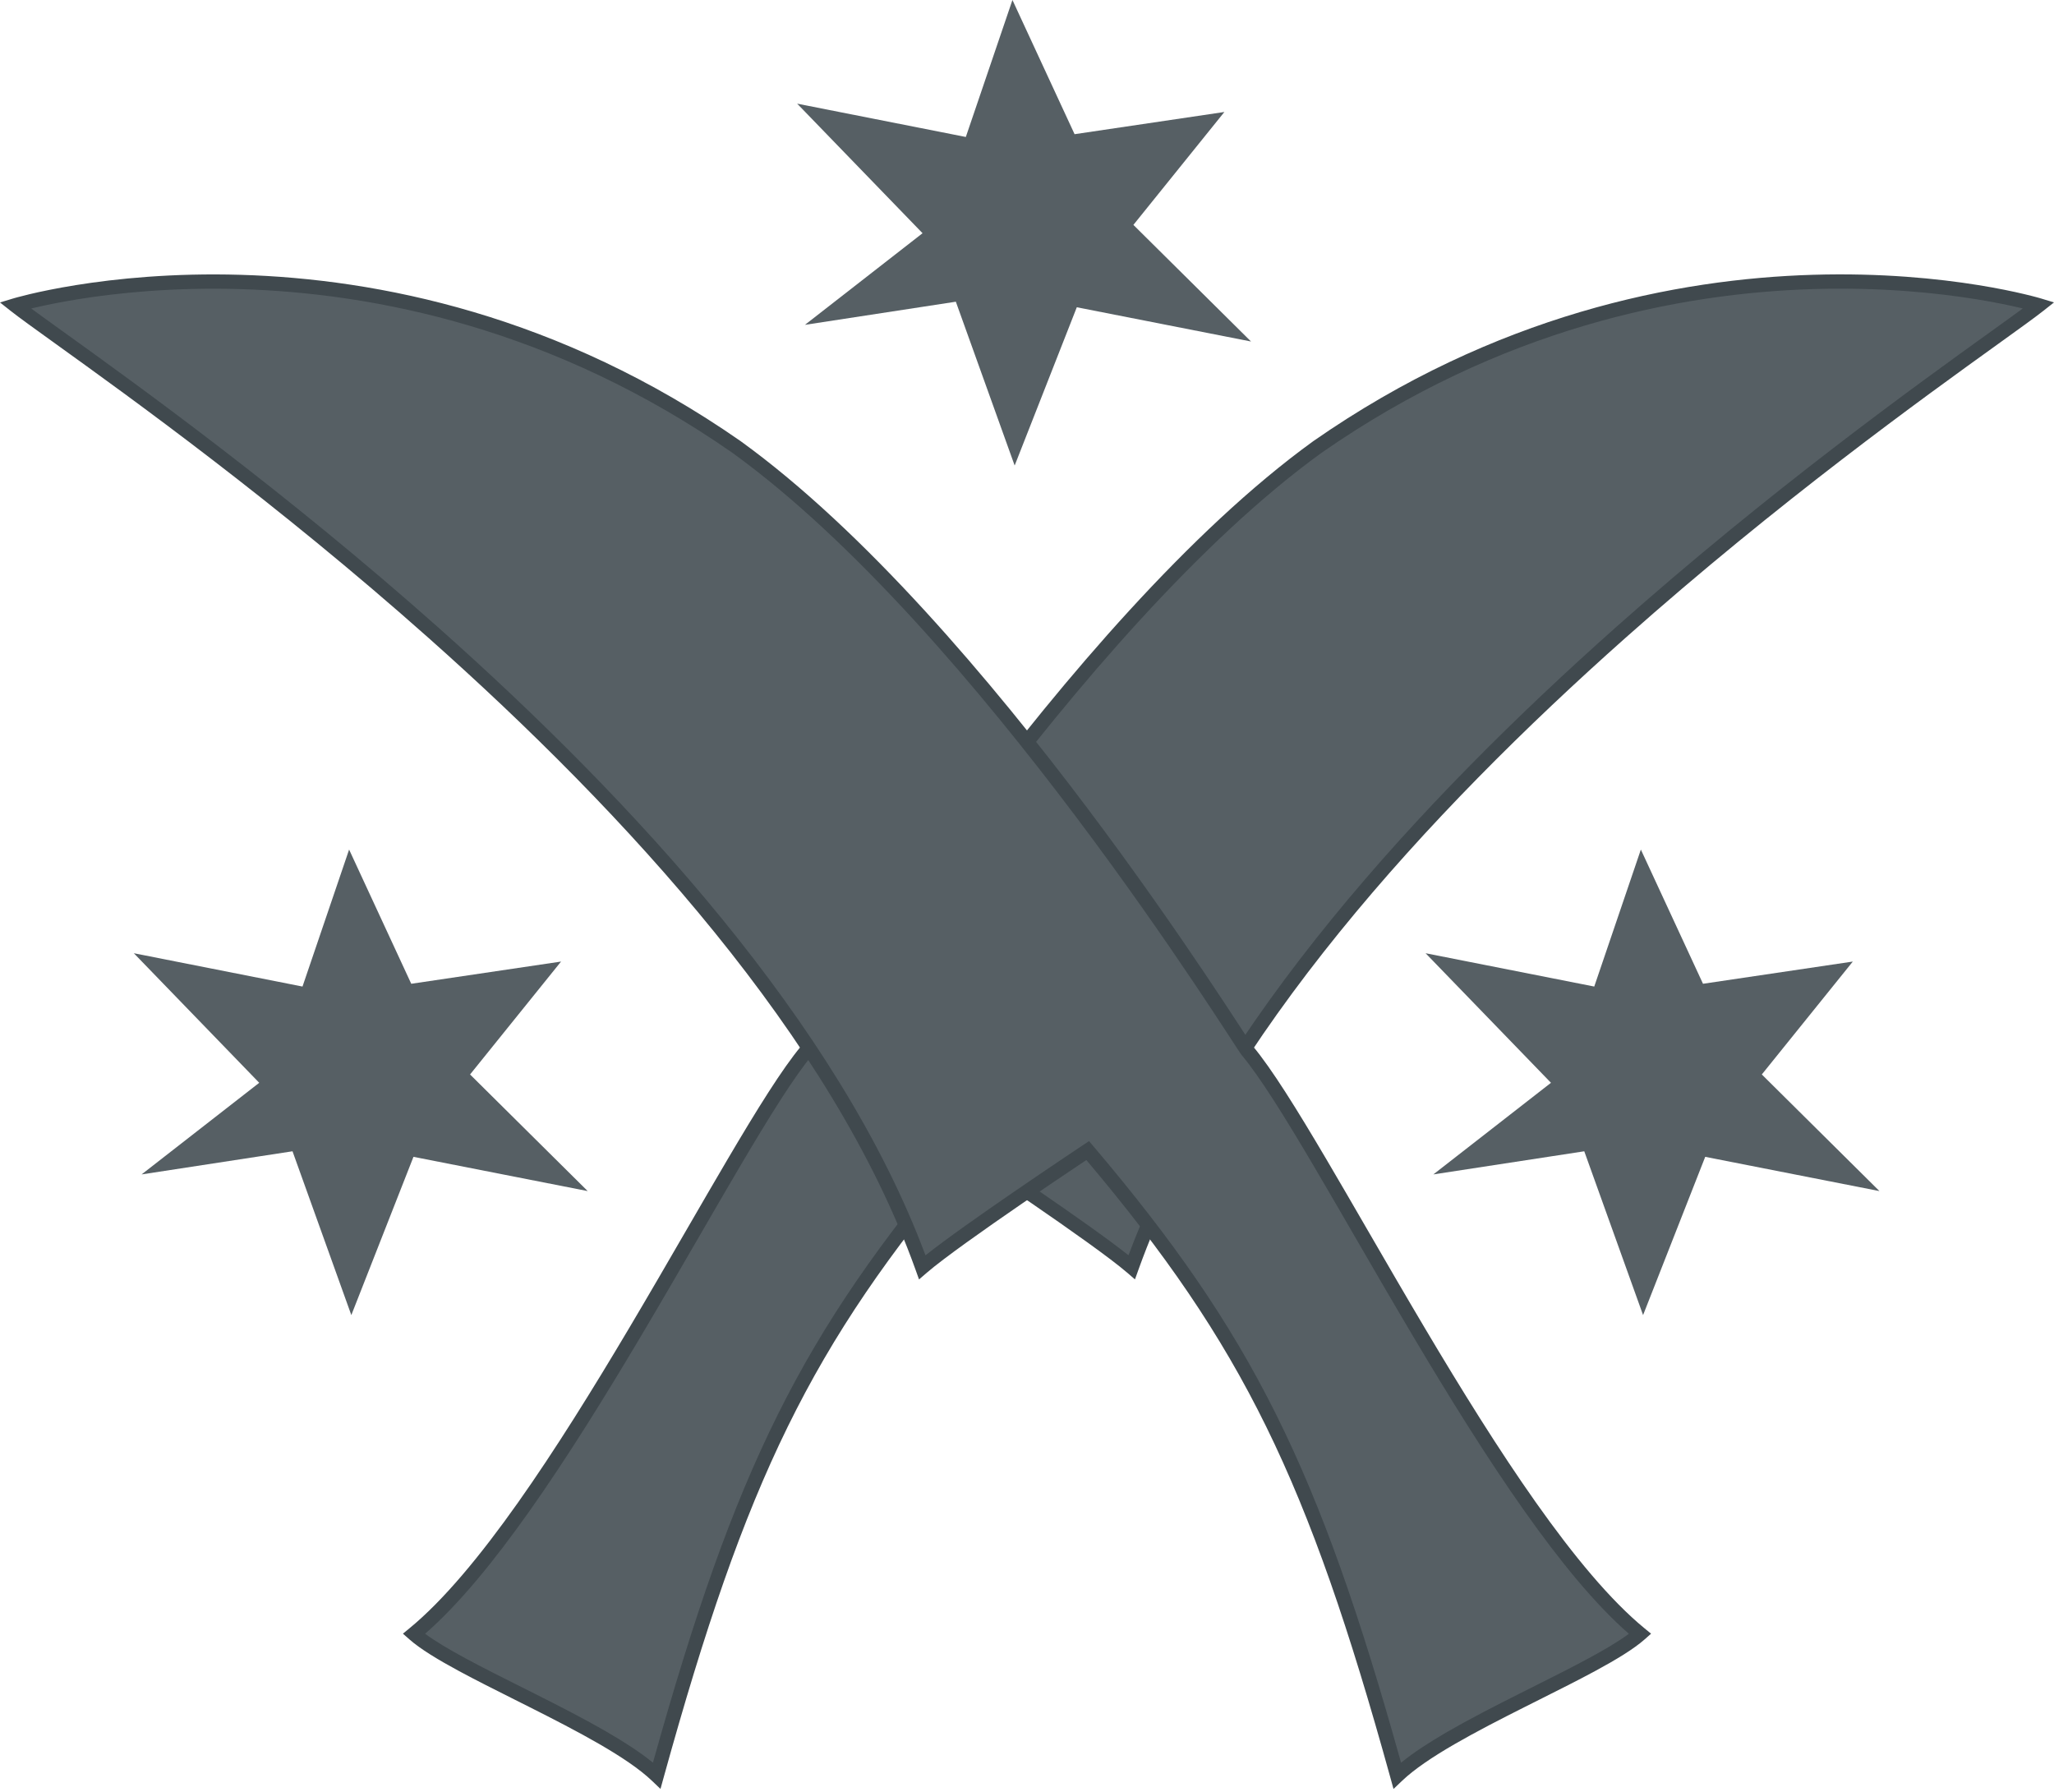
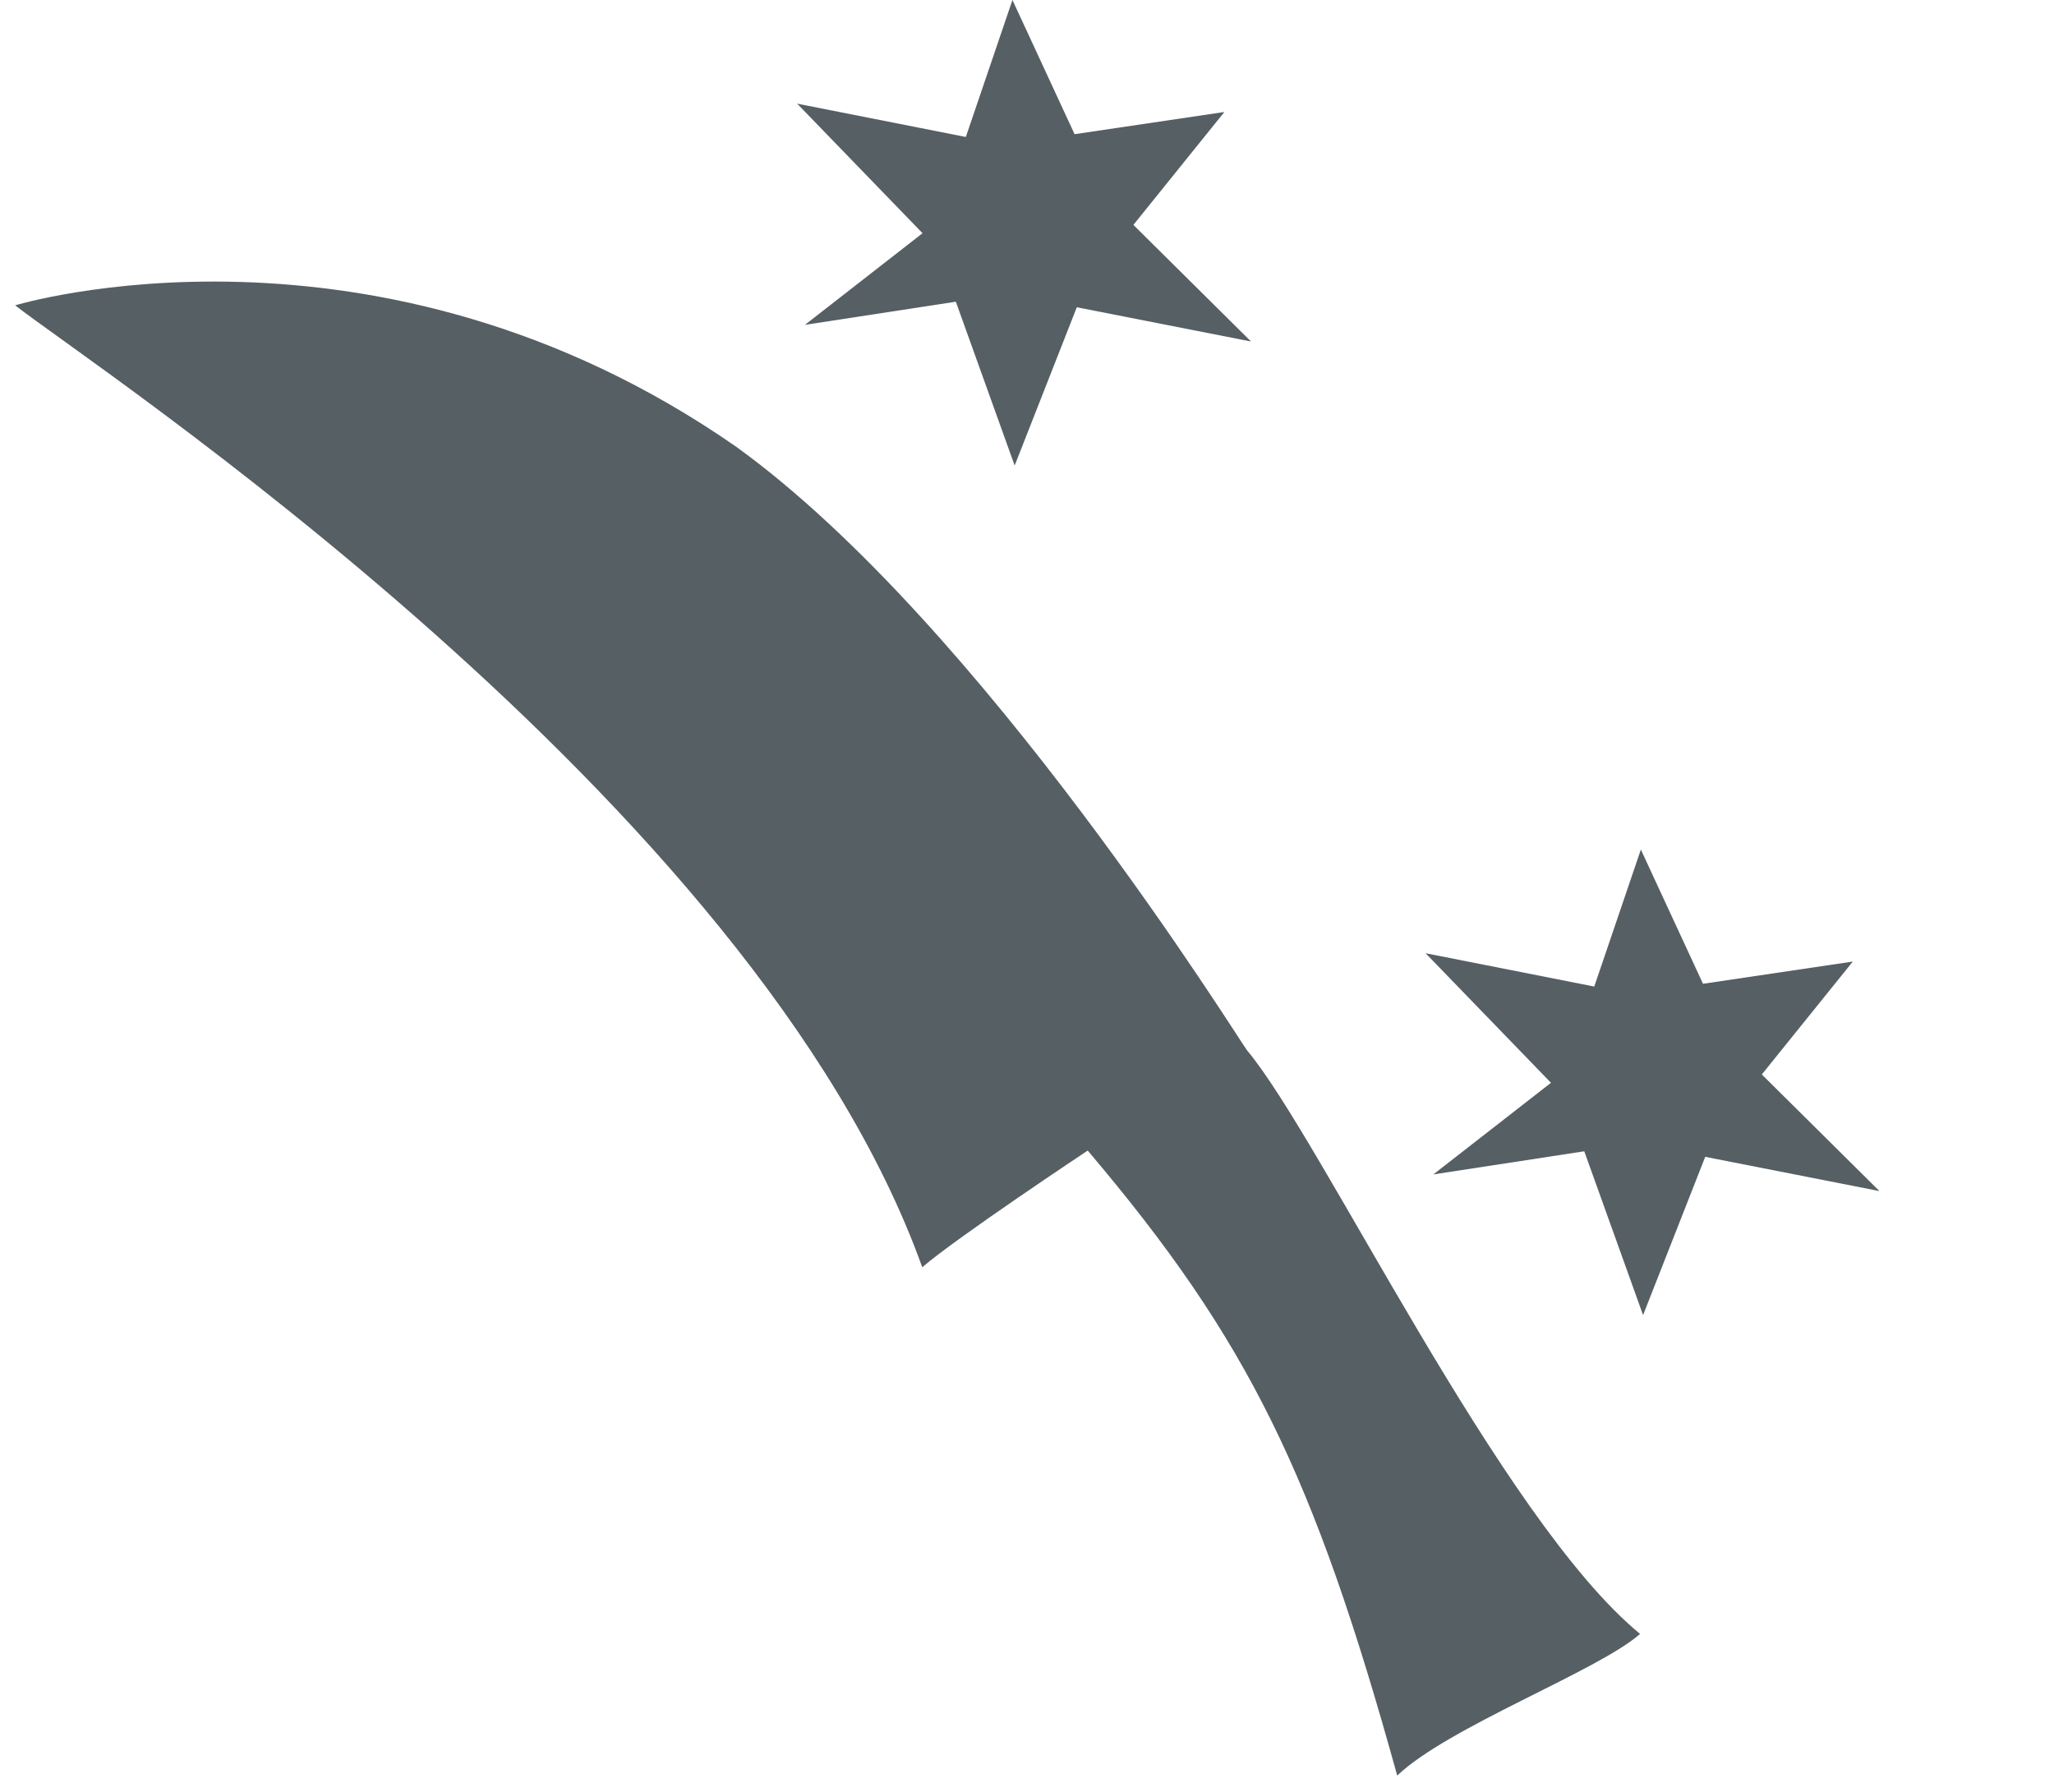
<svg xmlns="http://www.w3.org/2000/svg" width="353" height="308" viewBox="0 0 353 308" fill="none">
  <path d="M173.998 -0L165.988 23.539L137 17.813L158.55 40.079L138.335 55.825L164.271 51.849L174.379 80L185.059 52.803L215 58.688L194.785 38.648L210.423 19.244L184.677 23.061L173.998 -0Z" fill="#565F64" />
-   <path d="M194.504 217.768C223.35 137.366 337.713 62.488 350.397 52.464C350.397 52.464 288.408 33.642 226.419 76.809C184.07 107.429 139.852 179.102 138.652 180.534C125.968 195.673 95.075 261.14 71.139 280.781C78.299 287.123 104.077 296.738 112.874 305.126C127.195 253.366 138.46 230.257 166.066 197.719C166.066 197.719 188.571 212.654 194.504 217.768Z" fill="#565F64" />
-   <path fill-rule="evenodd" clip-rule="evenodd" d="M311.617 47.222C288.189 47.917 256.948 54.053 225.717 75.802L225.708 75.808L225.7 75.814C204.367 91.239 182.633 116.939 166.123 138.879C157.858 149.863 150.882 159.932 145.898 167.343C143.405 171.05 141.411 174.092 140.002 176.251C139.702 176.711 139.429 177.13 139.184 177.507C138.853 178.015 138.573 178.446 138.343 178.797C138.143 179.102 137.986 179.34 137.871 179.512C137.787 179.636 137.74 179.702 137.72 179.731C137.708 179.748 137.706 179.751 137.711 179.745C134.462 183.622 130.102 190.646 125.06 199.199C122.855 202.94 120.524 206.966 118.087 211.174C114.907 216.666 111.549 222.466 108.059 228.342C101.915 238.69 95.432 249.155 89 258.251C82.556 267.364 76.214 275.029 70.36 279.832L69.247 280.745L70.325 281.699C72.232 283.389 75.301 285.237 78.86 287.16C81.785 288.741 85.119 290.412 88.534 292.124C89.3 292.508 90.07 292.895 90.841 293.282C95.06 295.405 99.302 297.577 103.034 299.737C106.779 301.906 109.937 304.021 112.027 306.014L113.511 307.429L114.057 305.453C128.221 254.261 139.347 231.279 166.296 199.347L166.363 199.392C166.989 199.809 167.891 200.412 168.991 201.151C171.191 202.63 174.186 204.654 177.365 206.837C183.753 211.224 190.798 216.195 193.702 218.698L195.055 219.865L195.659 218.183C209.972 178.289 245.57 139.642 279.327 109.642C305.629 86.266 330.623 68.294 343.44 59.078C347.075 56.465 349.73 54.555 351.158 53.427L353 51.971L350.754 51.289L350.397 52.464C350.754 51.289 350.753 51.289 350.752 51.288L350.749 51.288L350.738 51.284L350.7 51.273C350.667 51.263 350.619 51.249 350.557 51.231C350.432 51.195 350.248 51.143 350.007 51.078C349.526 50.947 348.817 50.763 347.895 50.545C346.053 50.108 343.36 49.535 339.938 48.985C333.094 47.885 323.33 46.874 311.617 47.222ZM347.64 53.008C346.242 54.037 344.398 55.363 342.169 56.965C329.434 66.121 304.141 84.304 277.696 107.807C244.342 137.449 208.85 175.798 193.946 215.72C190.45 212.943 184.288 208.614 178.755 204.814C175.567 202.624 172.565 200.595 170.36 199.113C169.257 198.373 168.354 197.768 167.726 197.349C167.567 197.243 167.425 197.149 167.303 197.067C167.184 196.988 167.082 196.92 167 196.866L166.749 196.699L166.746 196.697L166.745 196.696C166.745 196.696 166.745 196.696 166.066 197.719L166.745 196.696L165.836 196.093L165.13 196.925C137.719 229.234 126.325 252.346 112.215 302.914C110.051 301.145 107.292 299.366 104.264 297.613C100.464 295.413 96.164 293.212 91.944 291.089C91.165 290.697 90.389 290.308 89.619 289.922C86.206 288.211 82.916 286.562 80.027 285C77.161 283.452 74.763 282.028 73.064 280.759C78.841 275.725 84.931 268.258 91.004 259.669C97.493 250.493 104.014 239.962 110.17 229.596C113.651 223.734 117.037 217.886 120.234 212.367C122.672 208.155 125.001 204.135 127.175 200.446C132.241 191.851 136.499 185.015 139.593 181.322C139.681 181.216 139.801 181.041 139.907 180.882C140.032 180.697 140.196 180.448 140.397 180.142C140.628 179.788 140.913 179.351 141.247 178.838C141.492 178.462 141.763 178.046 142.059 177.592C143.464 175.438 145.451 172.406 147.935 168.713C152.902 161.327 159.853 151.295 168.085 140.355C184.57 118.448 206.116 93.006 227.129 77.81C257.884 56.396 288.629 50.361 311.69 49.675C323.223 49.333 332.831 50.329 339.548 51.409C342.906 51.949 345.54 52.51 347.329 52.934C347.436 52.959 347.54 52.984 347.64 53.008Z" fill="#40494E" />
  <path d="M158.497 217.776C129.65 137.374 15.287 62.496 2.603 52.471C2.603 52.471 64.592 33.649 126.581 76.817C168.93 107.436 213.148 179.109 214.348 180.541C227.033 195.68 257.925 261.148 281.861 280.788C274.701 287.13 248.923 296.745 240.126 305.133C225.805 253.373 214.54 230.265 186.934 197.726C186.934 197.726 164.43 212.661 158.497 217.776Z" fill="#565F64" />
-   <path fill-rule="evenodd" clip-rule="evenodd" d="M41.383 47.229C64.811 47.925 96.052 54.061 127.283 75.809L127.292 75.816L127.3 75.822C148.633 91.246 170.367 116.947 186.877 138.886C195.142 149.871 202.118 159.94 207.102 167.351C209.595 171.057 211.589 174.099 212.998 176.259C213.298 176.719 213.571 177.138 213.816 177.514C214.147 178.023 214.427 178.454 214.657 178.804C214.857 179.109 215.014 179.348 215.129 179.519C215.213 179.643 215.26 179.71 215.28 179.738C215.292 179.756 215.294 179.759 215.289 179.753C218.538 183.63 222.898 190.654 227.94 199.207C230.145 202.947 232.476 206.974 234.913 211.182C238.093 216.673 241.451 222.473 244.941 228.35C251.085 238.698 257.568 249.163 264 258.259C270.444 267.372 276.786 275.036 282.64 279.839L283.753 280.752L282.675 281.707C280.768 283.396 277.699 285.245 274.14 287.168C271.215 288.749 267.881 290.42 264.466 292.132C263.7 292.516 262.93 292.902 262.159 293.29C257.94 295.413 253.698 297.585 249.966 299.745C246.221 301.914 243.063 304.029 240.973 306.022L239.489 307.436L238.943 305.461C224.779 254.269 213.653 231.287 186.704 199.355L186.637 199.399C186.011 199.817 185.109 200.42 184.009 201.159C181.809 202.637 178.814 204.662 175.635 206.845C169.247 211.232 162.202 216.202 159.298 218.706L157.945 219.872L157.341 218.191C143.028 178.297 107.43 139.649 73.674 109.65C47.371 86.274 22.377 68.302 9.56 59.086C5.925 56.472 3.27 54.563 1.842 53.434L0 51.979L2.246 51.297L2.603 52.471C2.246 51.297 2.247 51.296 2.248 51.296L2.251 51.295L2.262 51.292L2.3 51.281C2.333 51.271 2.381 51.257 2.443 51.239C2.568 51.203 2.752 51.151 2.993 51.086C3.474 50.955 4.183 50.771 5.105 50.552C6.947 50.116 9.64 49.543 13.062 48.993C19.906 47.893 29.67 46.881 41.383 47.229ZM5.36 53.016C6.758 54.045 8.602 55.371 10.831 56.973C23.566 66.128 48.859 84.312 75.304 107.815C108.658 137.456 144.15 175.806 159.054 215.728C162.55 212.95 168.712 208.622 174.245 204.821C177.433 202.632 180.435 200.603 182.64 199.121C183.743 198.38 184.646 197.776 185.274 197.357C185.433 197.251 185.575 197.156 185.697 197.075C185.816 196.995 185.918 196.928 186 196.874L186.251 196.707L186.254 196.704L186.255 196.704C186.255 196.704 186.255 196.704 186.934 197.726L186.255 196.704L187.164 196.1L187.87 196.932C215.281 229.241 226.675 252.354 240.785 302.921C242.949 301.153 245.708 299.374 248.736 297.62C252.536 295.42 256.836 293.22 261.056 291.097C261.835 290.705 262.611 290.316 263.381 289.93C266.794 288.219 270.084 286.569 272.973 285.008C275.839 283.459 278.237 282.036 279.936 280.767C274.159 275.733 268.069 268.265 261.996 259.676C255.507 250.501 248.986 239.97 242.83 229.604C239.349 223.742 235.963 217.894 232.766 212.374C230.328 208.163 227.999 204.142 225.825 200.453C220.759 191.859 216.501 185.022 213.407 181.33C213.319 181.224 213.199 181.048 213.093 180.89C212.968 180.705 212.804 180.455 212.603 180.149C212.372 179.796 212.087 179.359 211.753 178.846C211.508 178.47 211.237 178.054 210.941 177.6C209.536 175.446 207.549 172.414 205.065 168.721C200.098 161.334 193.147 151.303 184.915 140.363C168.43 118.456 146.884 93.014 125.871 77.818C95.116 56.404 64.371 50.368 41.31 49.683C29.776 49.341 20.169 50.337 13.452 51.417C10.094 51.957 7.46 52.517 5.671 52.941C5.564 52.967 5.46 52.991 5.36 53.016Z" fill="#40494E" />
-   <path d="M59.998 146L51.988 169.539L23 163.813L44.55 186.08L24.335 201.825L50.271 197.849L60.379 226L71.059 198.803L101 204.688L80.785 184.648L96.423 165.245L70.677 169.062L59.998 146Z" fill="#565F64" />
  <path d="M281.998 146L273.988 169.539L245 163.813L266.55 186.08L246.335 201.825L272.271 197.849L282.379 226L293.059 198.803L323 204.688L302.785 184.648L318.423 165.245L292.677 169.062L281.998 146Z" fill="#565F64" />
</svg>